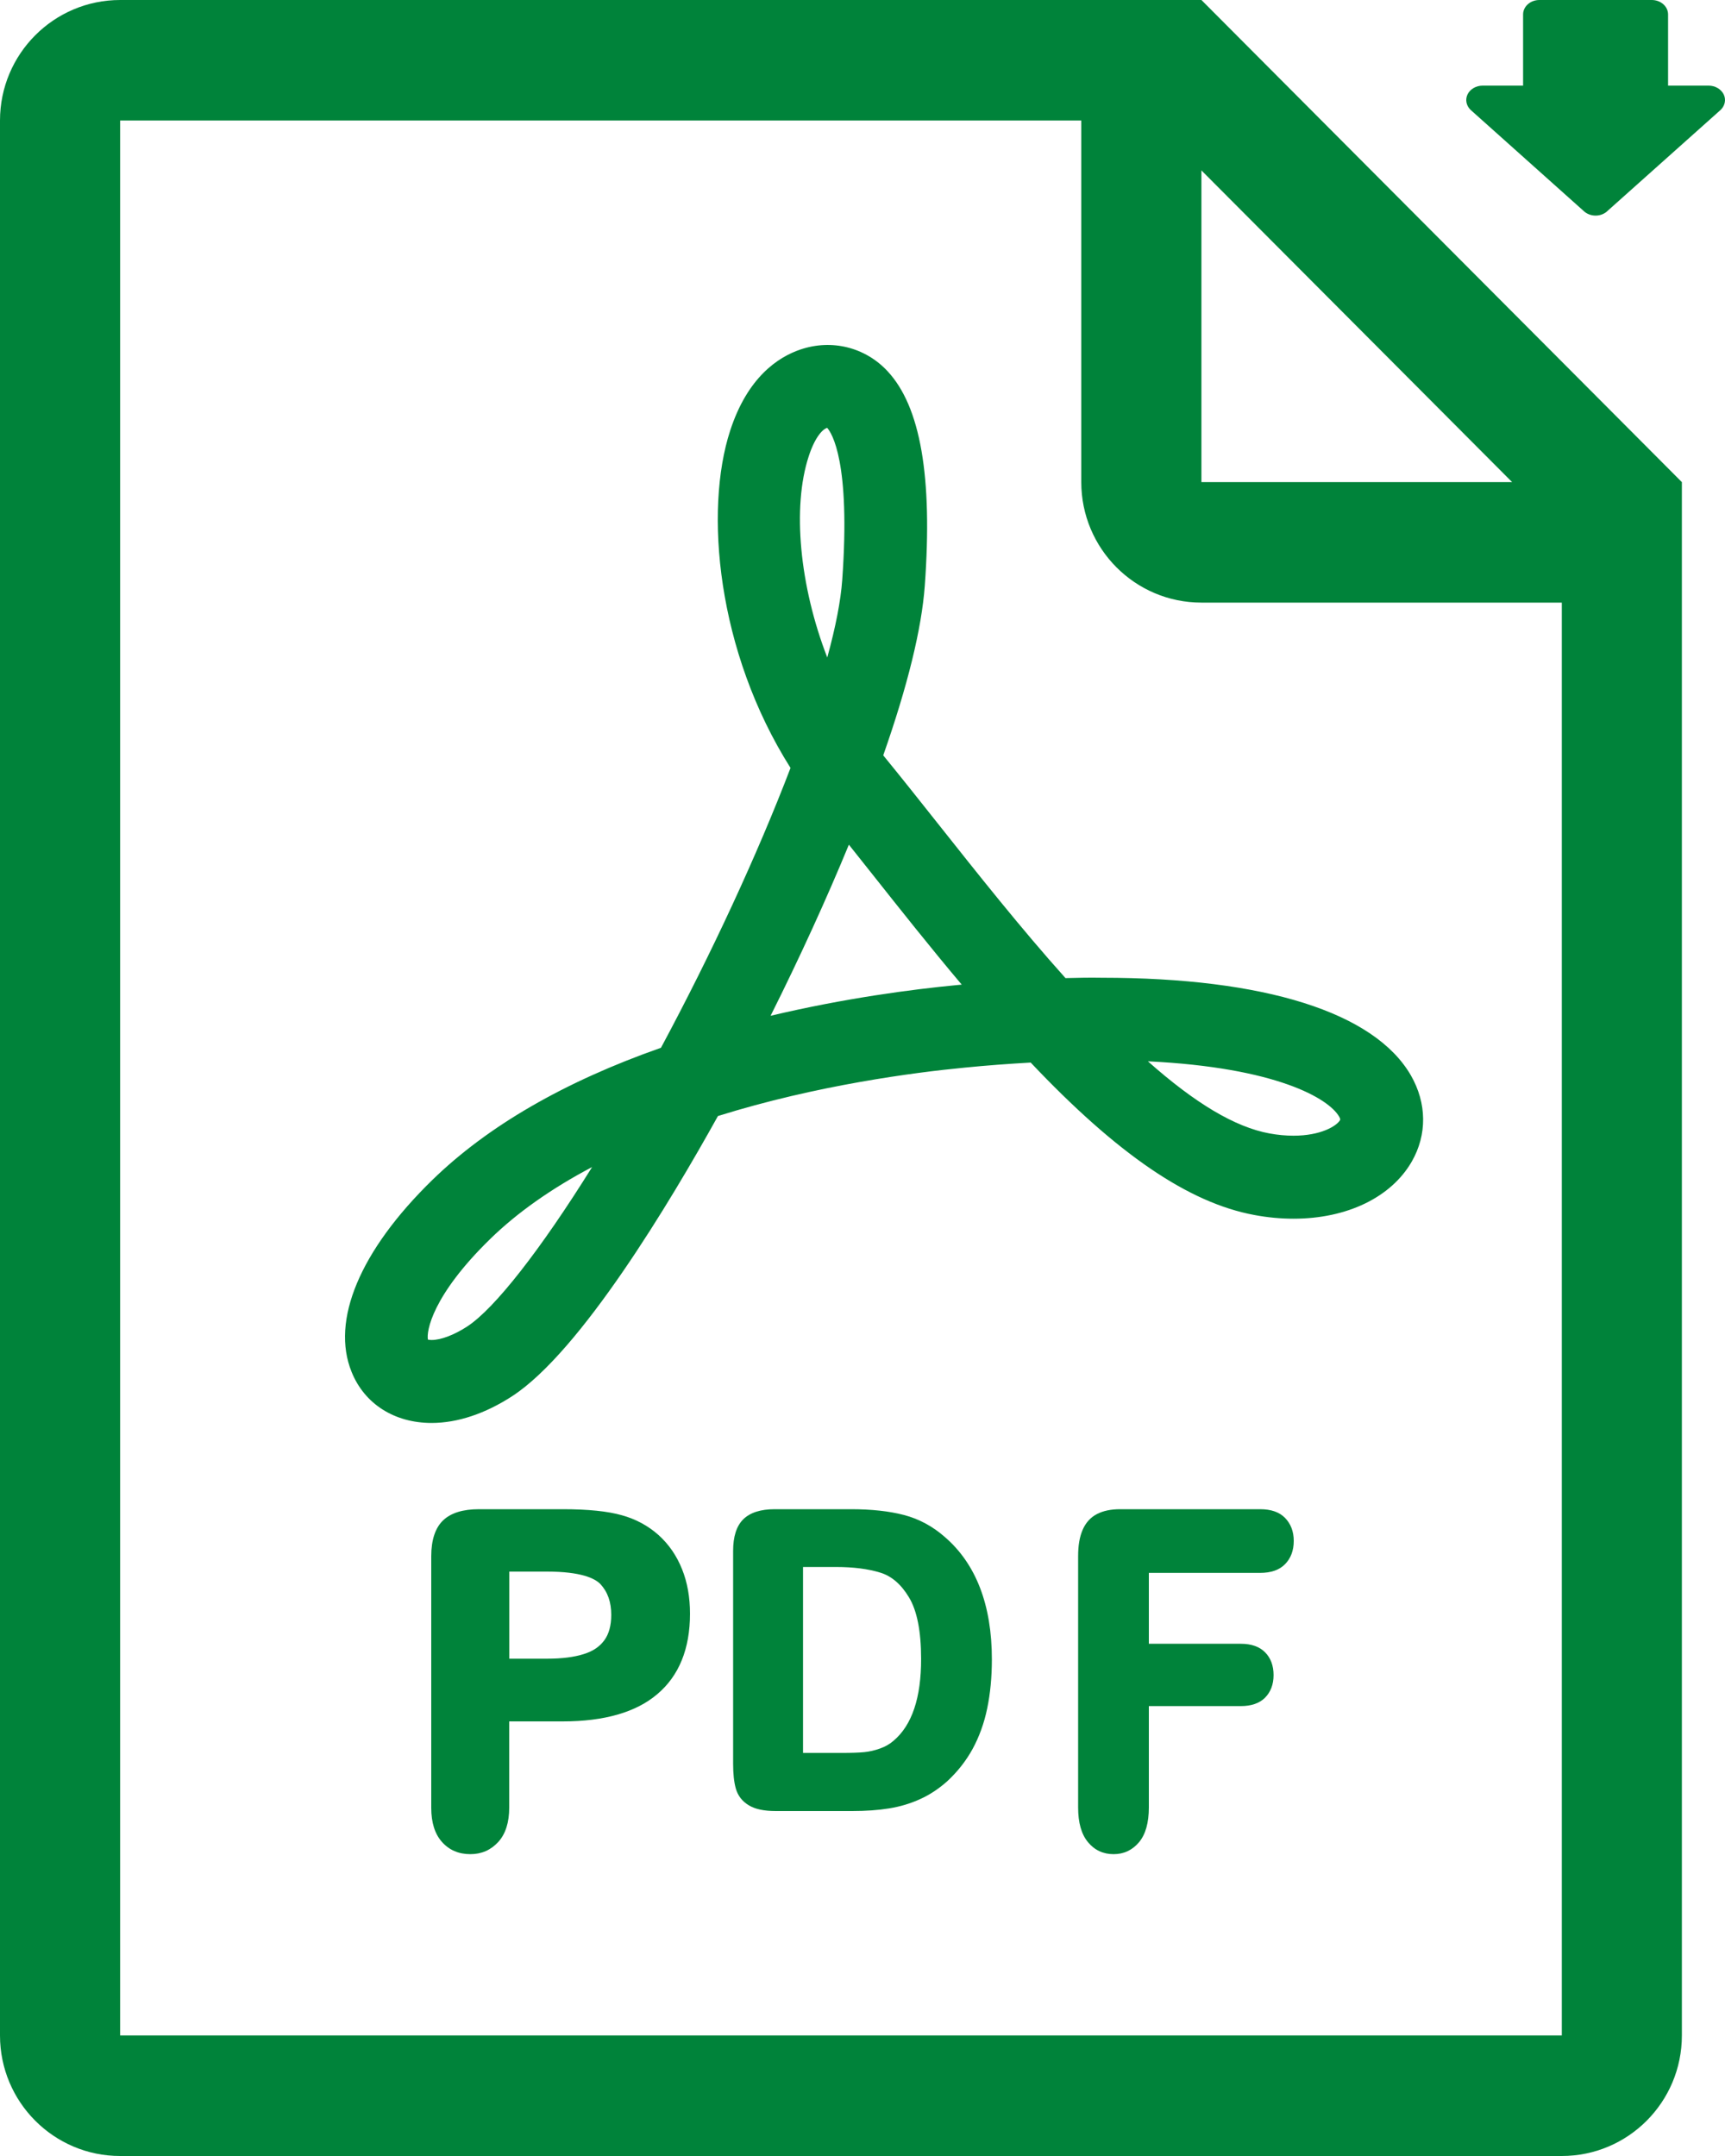
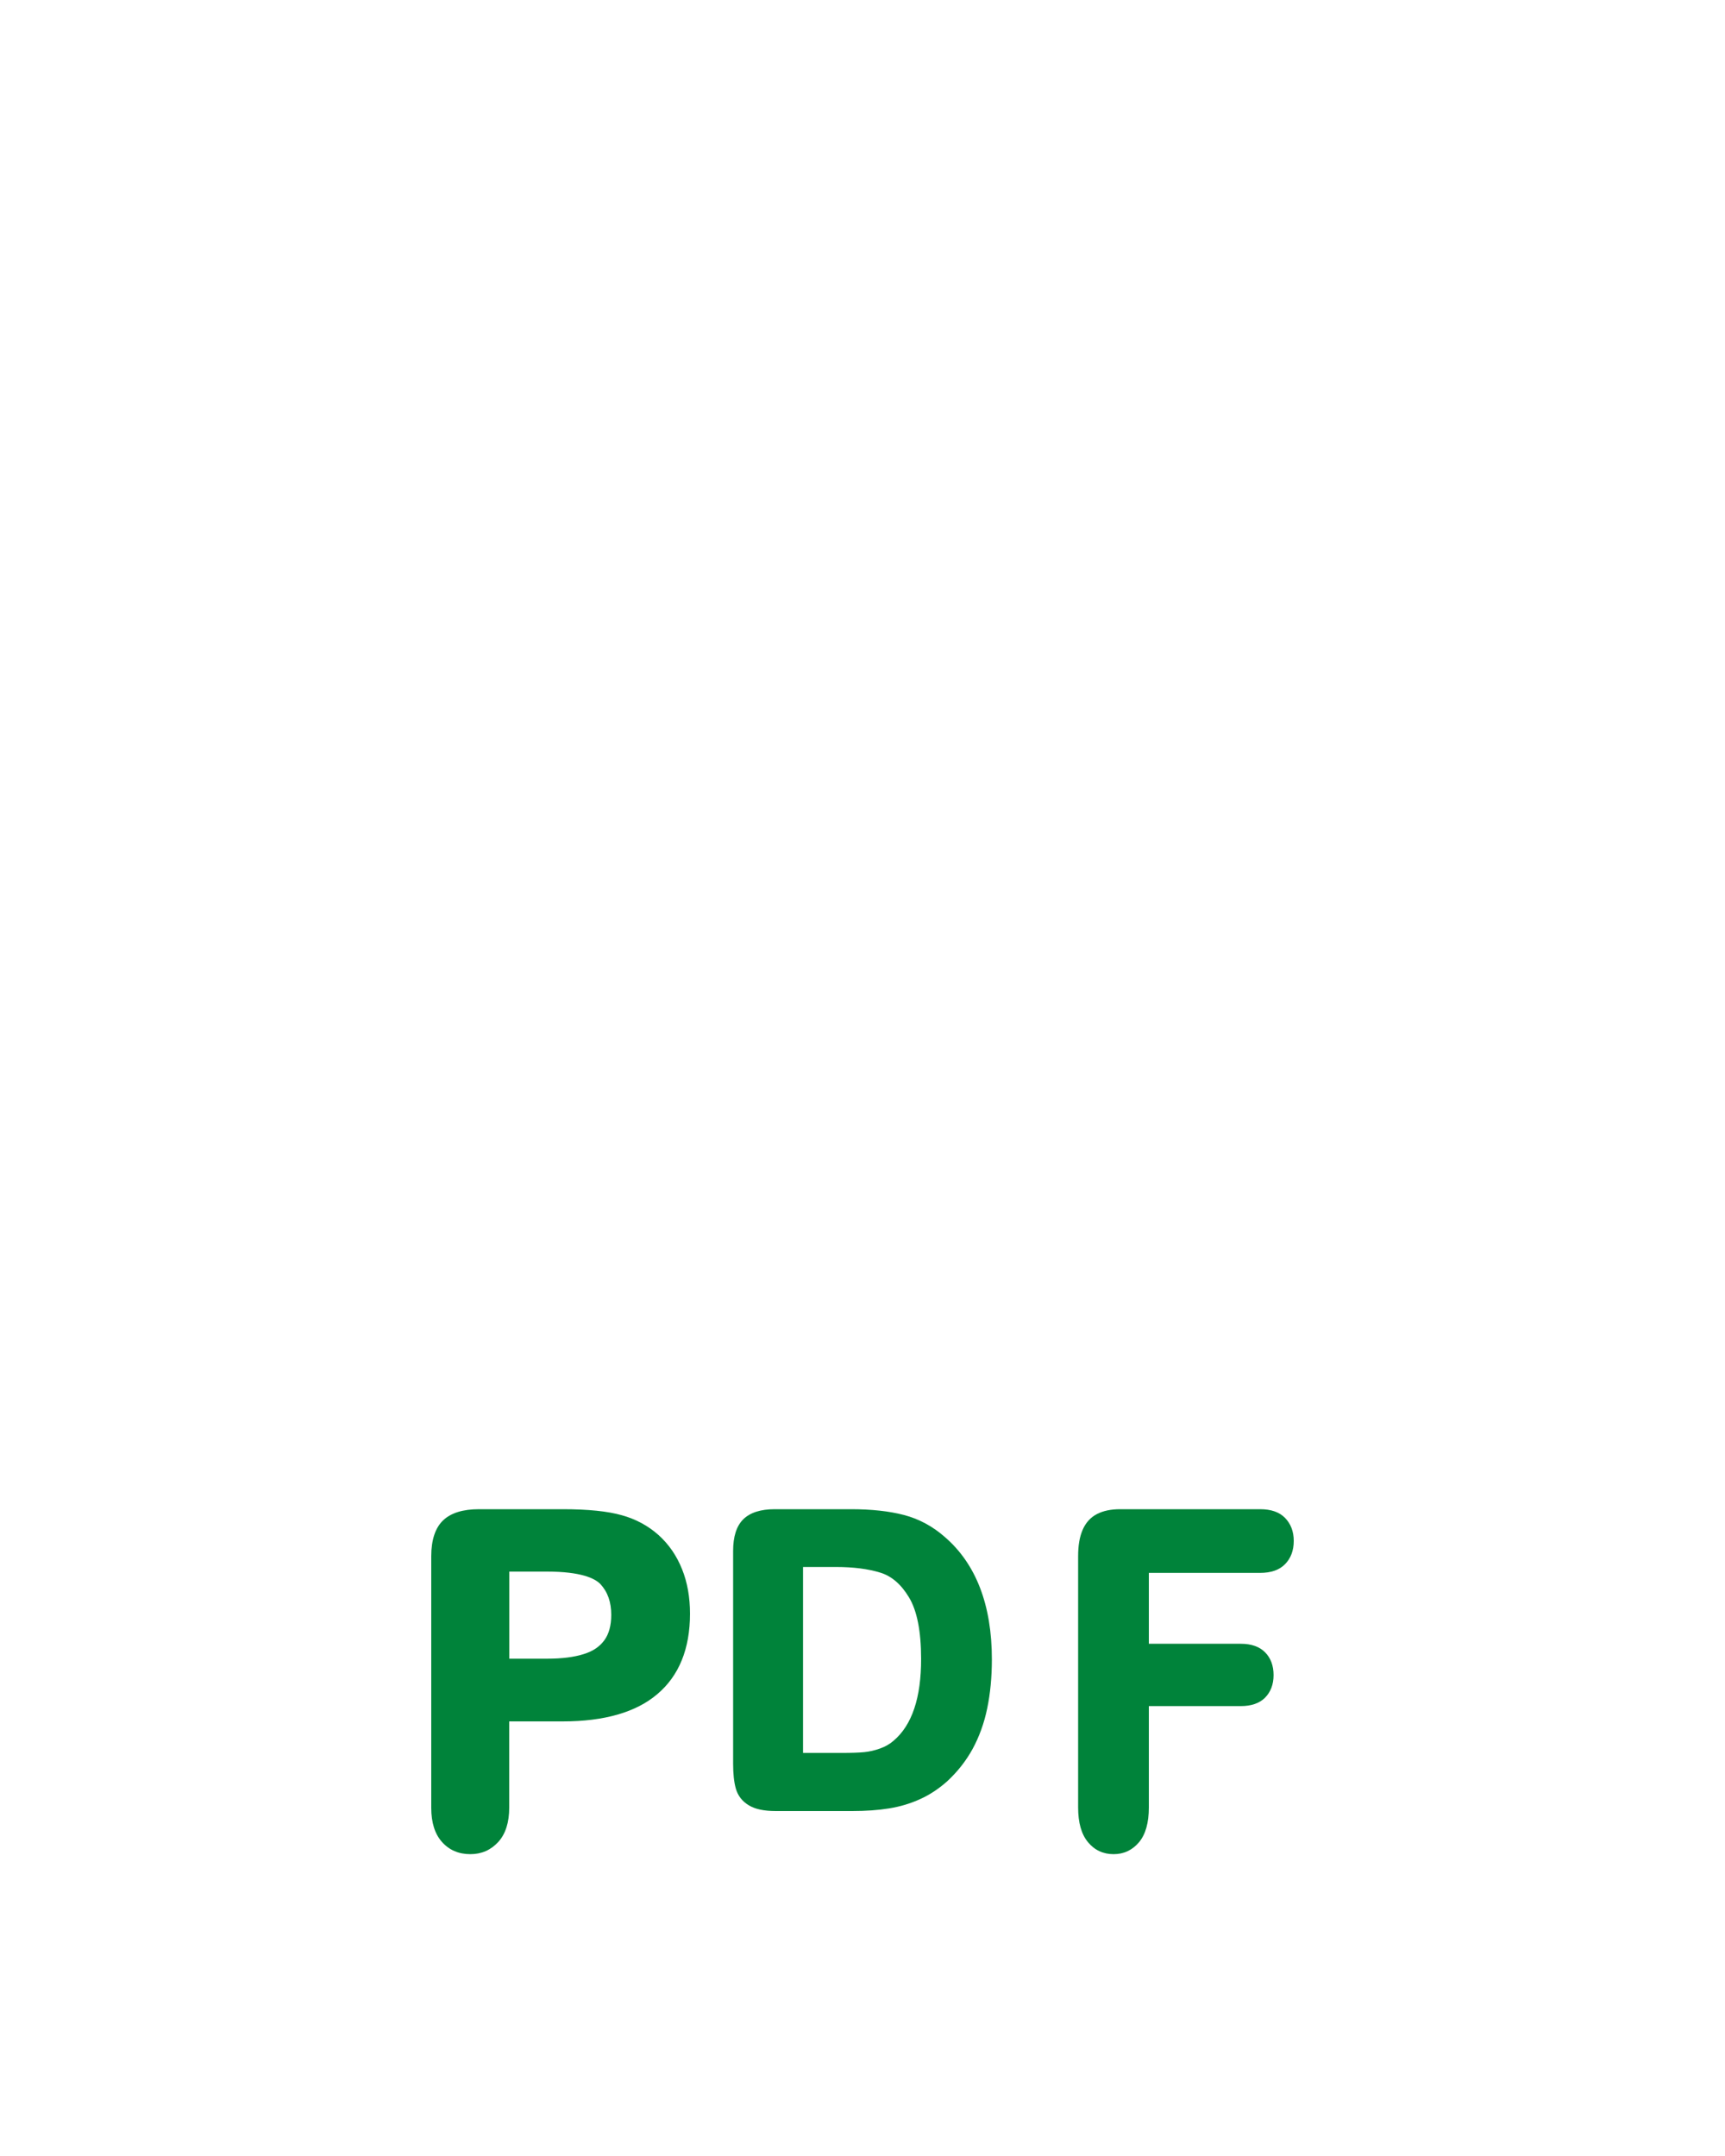
<svg xmlns="http://www.w3.org/2000/svg" width="40px" height="50px" viewBox="0 0 40 50" version="1.1">
  <title>np_pdf_749513_000000</title>
  <g id="Symbols" stroke="none" stroke-width="1" fill="none" fill-rule="evenodd">
    <g id="Product" transform="translate(-1140, 0)" fill="#00833A" fill-rule="nonzero">
      <g id="Group-3" transform="translate(0, -3)">
        <g id="np_pdf_749513_000000" transform="translate(1140, 3)">
-           <path d="M36.715,4.886 C36.787,4.958 36.891,5 36.999,5 C37.109,5 37.21,4.958 37.282,4.886 L39.904,2.544 C40.003,2.444 40.028,2.303 39.967,2.183 C39.904,2.063 39.769,1.986 39.621,1.986 L38.68,1.986 L38.68,0.335 C38.68,0.15 38.511,0 38.302,0 L35.696,0 C35.487,0 35.318,0.15 35.318,0.335 L35.318,1.986 L34.379,1.986 C34.231,1.986 34.094,2.063 34.033,2.183 C33.972,2.305 33.997,2.444 34.096,2.544 L36.715,4.886 Z" id="Path" />
-           <path d="M24.707,22.683 C23.675,21.533 22.658,20.247 21.742,19.092 C21.309,18.546 20.896,18.025 20.509,17.552 L20.481,17.517 C21.048,15.902 21.371,14.58 21.444,13.588 C21.628,11.06 21.346,9.429 20.581,8.609 C20.065,8.054 19.29,7.859 18.562,8.105 C18.04,8.281 17.333,8.75 16.931,9.988 C16.329,11.835 16.62,15.105 18.331,17.809 C17.566,19.81 16.502,22.109 15.327,24.299 C13.087,25.085 11.303,26.118 10.021,27.369 C8.346,29.004 7.668,30.626 8.154,31.819 C8.453,32.559 9.147,33 10.008,33 C10.608,33 11.256,32.784 11.884,32.374 C13.468,31.337 15.537,27.883 16.648,25.882 C18.943,25.164 21.211,24.871 22.363,24.76 C22.883,24.708 23.401,24.67 23.9,24.642 C25.917,26.774 27.566,27.896 29.086,28.177 C29.392,28.235 29.699,28.263 29.996,28.263 C31.234,28.263 32.257,27.768 32.735,26.941 C33.095,26.315 33.088,25.587 32.716,24.939 C31.872,23.478 29.328,22.675 25.551,22.675 C25.279,22.67 24.999,22.675 24.708,22.683 L24.707,22.683 Z M10.833,30.763 C10.533,30.958 10.225,31.076 10.008,31.076 C9.968,31.076 9.94,31.071 9.923,31.067 C9.884,30.876 10.021,30.047 11.362,28.738 C11.991,28.123 12.788,27.562 13.73,27.065 C12.539,28.978 11.471,30.347 10.833,30.763 L10.833,30.763 Z M18.753,10.582 C18.892,10.153 19.066,9.96 19.175,9.924 C19.177,9.924 19.179,9.922 19.181,9.922 C19.286,10.04 19.727,10.71 19.53,13.448 C19.496,13.926 19.38,14.53 19.183,15.248 C18.543,13.598 18.365,11.764 18.753,10.582 L18.753,10.582 Z M22.179,22.846 C21.157,22.944 19.603,23.146 17.869,23.557 C18.541,22.214 19.164,20.851 19.684,19.589 C19.864,19.814 20.048,20.047 20.237,20.285 C20.864,21.076 21.569,21.967 22.301,22.835 L22.179,22.846 Z M31.052,25.895 C31.08,25.944 31.08,25.963 31.074,25.976 C30.992,26.115 30.628,26.338 29.994,26.338 C29.817,26.338 29.628,26.321 29.434,26.285 C28.641,26.139 27.718,25.59 26.618,24.613 C29.605,24.757 30.81,25.477 31.052,25.895 L31.052,25.895 Z" id="Shape" />
-           <path d="M27.859,0 L2.786,0 C1.25,0 0,1.25 0,2.795 L0,47.205 C0,48.748 1.248,50 2.786,50 L36.214,50 C37.754,50 39,48.748 39,47.205 L39,11.181 L27.859,0 Z M27.859,3.952 L35.064,11.181 L27.859,11.181 L27.859,3.952 Z M36.216,47.204 L2.786,47.204 L2.786,2.795 L25.073,2.795 L25.073,11.18 C25.073,12.723 26.319,13.975 27.859,13.975 L36.216,13.975 L36.216,47.204 Z" id="Shape" />
          <path d="M15.27,35.599 C15.031,35.386 14.746,35.23 14.419,35.14 C14.097,35.048 13.639,35 13.051,35 L11.107,35 C10.737,35 10.458,35.085 10.277,35.257 C10.095,35.429 10,35.71 10,36.088 L10,41.928 C10,42.268 10.084,42.532 10.247,42.715 C10.413,42.904 10.635,43 10.907,43 C11.166,43 11.384,42.904 11.556,42.715 C11.724,42.529 11.808,42.261 11.808,41.918 L11.808,39.921 L13.051,39.921 C14.011,39.921 14.748,39.71 15.242,39.289 C15.744,38.865 16,38.238 16,37.423 C16,37.044 15.939,36.697 15.816,36.392 C15.691,36.079 15.51,35.815 15.27,35.599 L15.27,35.599 Z M14.013,38.04 C13.904,38.189 13.75,38.293 13.539,38.359 C13.314,38.431 13.028,38.467 12.686,38.467 L11.81,38.467 L11.81,36.447 L12.686,36.447 C13.475,36.447 13.795,36.605 13.922,36.736 C14.092,36.92 14.174,37.154 14.174,37.452 C14.174,37.696 14.119,37.896 14.013,38.04 L14.013,38.04 Z" id="Shape" />
          <path d="M21.907,35.643 C21.624,35.394 21.304,35.223 20.956,35.133 C20.618,35.045 20.207,35 19.736,35 L17.963,35 C17.635,35 17.391,35.08 17.234,35.235 C17.077,35.392 17,35.637 17,35.966 L17,40.907 C17,41.138 17.02,41.324 17.061,41.473 C17.108,41.643 17.21,41.775 17.364,41.867 C17.511,41.957 17.717,42 17.989,42 L19.763,42 C20.076,42 20.363,41.98 20.616,41.939 C20.872,41.898 21.117,41.824 21.339,41.722 C21.565,41.62 21.774,41.479 21.964,41.31 C22.202,41.089 22.401,40.838 22.554,40.558 C22.705,40.28 22.821,39.964 22.892,39.618 C22.963,39.277 23,38.895 23,38.483 C23,37.22 22.631,36.266 21.907,35.643 L21.907,35.643 Z M20.722,40.368 C20.634,40.446 20.528,40.507 20.406,40.55 C20.28,40.595 20.156,40.623 20.04,40.634 C19.915,40.646 19.742,40.652 19.521,40.652 L18.621,40.652 L18.621,36.34 L19.388,36.34 C19.789,36.34 20.135,36.385 20.412,36.471 C20.673,36.55 20.897,36.742 21.078,37.045 C21.265,37.353 21.359,37.833 21.359,38.47 C21.361,39.371 21.147,40.009 20.722,40.368 L20.722,40.368 Z" id="Shape" />
          <path d="M29.221,35 L25.976,35 C25.76,35 25.585,35.037 25.441,35.11 C25.288,35.188 25.173,35.315 25.101,35.487 C25.033,35.648 25,35.845 25,36.089 L25,41.918 C25,42.27 25.076,42.538 25.227,42.72 C25.379,42.906 25.581,43 25.822,43 C26.059,43 26.257,42.908 26.413,42.722 C26.564,42.541 26.64,42.27 26.64,41.916 L26.64,39.566 L28.774,39.566 C29.013,39.566 29.201,39.502 29.33,39.376 C29.464,39.242 29.532,39.065 29.532,38.847 C29.532,38.629 29.466,38.45 29.335,38.319 C29.207,38.188 29.017,38.121 28.774,38.121 L26.64,38.121 L26.64,36.477 L29.219,36.477 C29.473,36.477 29.666,36.41 29.798,36.275 C29.932,36.139 30,35.958 30,35.735 C30,35.519 29.932,35.338 29.796,35.2 C29.666,35.067 29.473,35 29.221,35 L29.221,35 Z" id="Path" />
        </g>
      </g>
    </g>
  </g>
</svg>